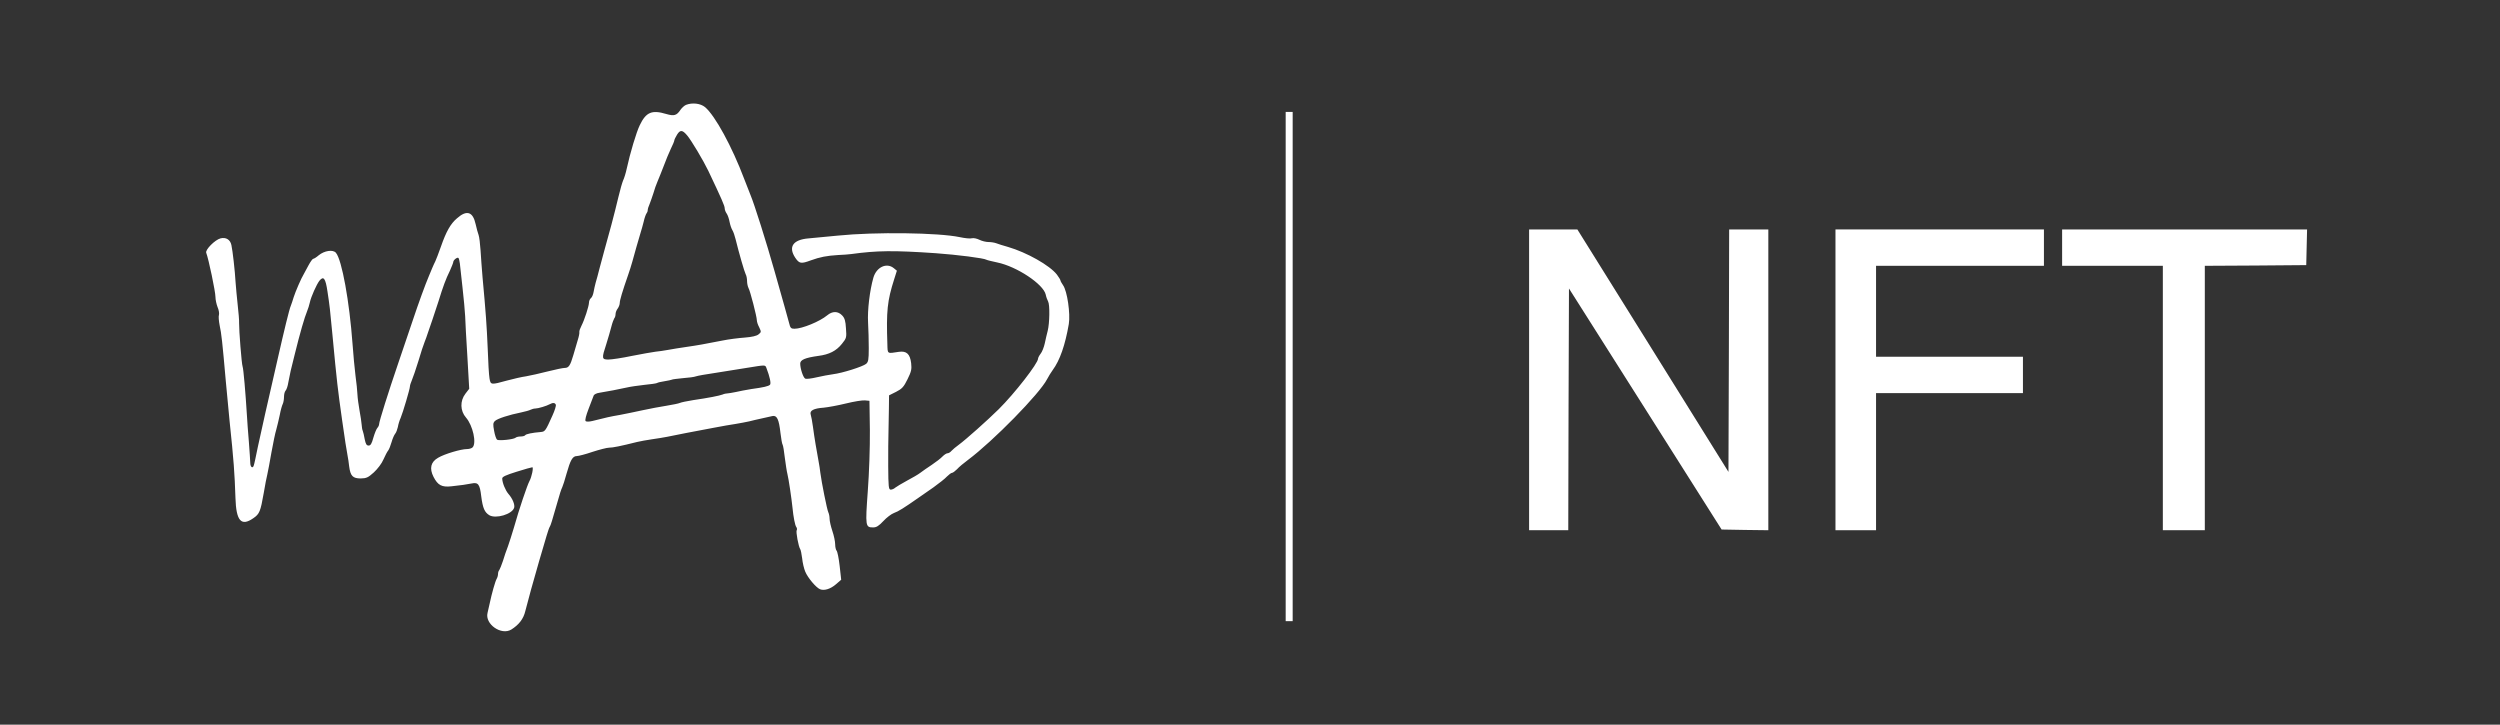
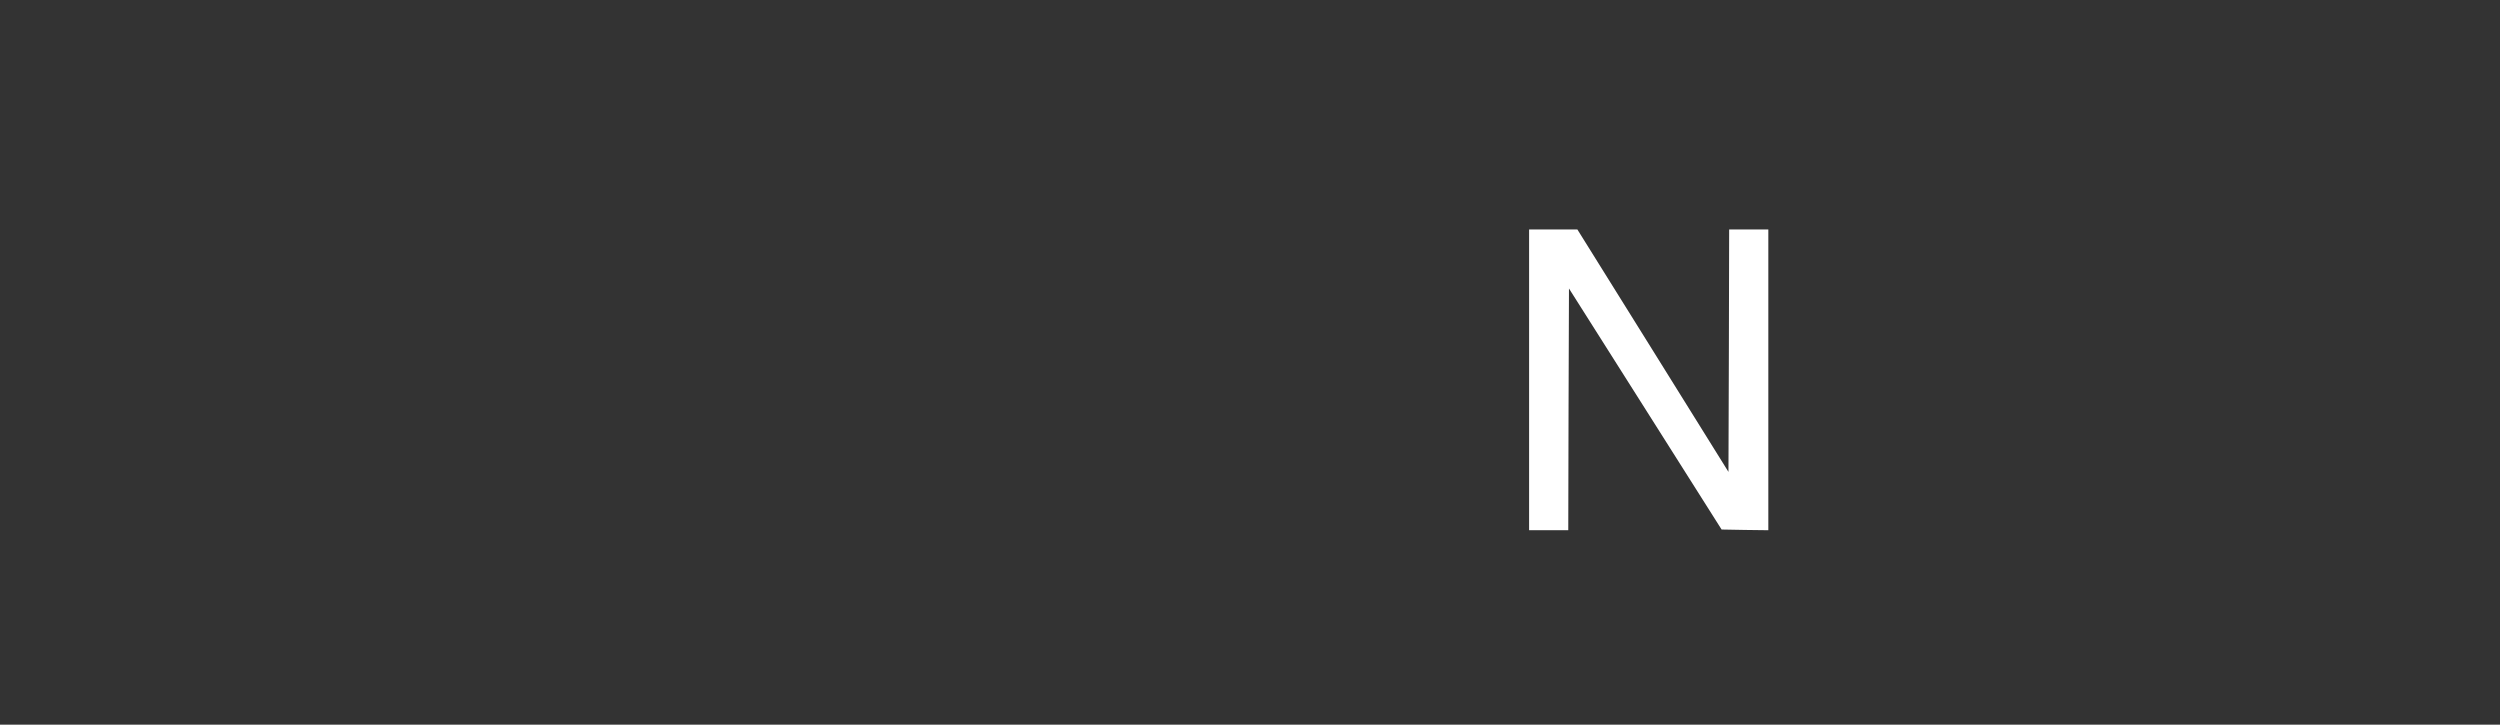
<svg xmlns="http://www.w3.org/2000/svg" width="1787" height="518" preserveAspectRatio="xMidYMid meet" version="1.0">
  <rect width="100%" height="100%" fill="#333333" stroke="none" />
  <g>
    <title>Layer 1</title>
    <g id="svg_1" fill="#000000" transform="translate(0 518) scale(0.1 -0.1)">
-       <path fill="#ffffff" id="svg_2" d="m4903,4430c-12,-5 -29,-21 -39,-35c-27,-41 -46,-46 -101,-30c-103,31 -145,14 -190,-80c-24,-49 -69,-199 -93,-310c-7,-33 -19,-71 -26,-85c-6,-14 -22,-68 -34,-120c-26,-111 -73,-287 -100,-380c-10,-36 -26,-94 -35,-130c-9,-36 -21,-81 -27,-100c-5,-19 -12,-49 -15,-67c-3,-18 -11,-38 -19,-44c-8,-6 -14,-21 -14,-33c-1,-26 -32,-122 -54,-165c-9,-17 -16,-37 -15,-44c2,-6 -3,-32 -11,-57c-7,-25 -21,-74 -32,-109c-22,-75 -33,-91 -62,-91c-12,0 -66,-11 -121,-25c-55,-14 -125,-30 -155,-35c-30,-4 -91,-18 -135,-30c-116,-32 -118,-32 -126,15c-4,22 -10,119 -13,216c-7,164 -13,250 -37,509c-5,58 -11,143 -14,190c-3,47 -9,96 -14,110c-5,14 -15,48 -21,77c-20,91 -64,104 -134,42c-46,-39 -77,-95 -114,-201c-17,-48 -35,-95 -40,-105c-5,-10 -15,-31 -22,-48c-7,-16 -18,-43 -25,-60c-24,-56 -73,-190 -118,-325c-25,-74 -70,-207 -100,-295c-71,-208 -137,-418 -137,-436c0,-8 -6,-21 -12,-27c-7,-7 -20,-39 -29,-70c-12,-44 -20,-57 -34,-57c-15,0 -21,11 -28,45c-4,25 -11,52 -14,60c-4,8 -7,29 -8,45c-1,17 -8,62 -15,100c-7,39 -14,90 -15,115c-1,25 -7,86 -14,135c-6,50 -16,151 -21,225c-22,303 -76,603 -119,653c-21,25 -83,15 -123,-18c-16,-14 -34,-25 -39,-25c-5,0 -20,-21 -34,-47c-14,-27 -29,-55 -34,-63c-17,-27 -59,-124 -72,-165c-6,-22 -16,-49 -20,-60c-11,-24 -48,-177 -94,-380c-38,-166 -52,-228 -89,-390c-14,-60 -37,-166 -52,-235c-14,-69 -27,-131 -30,-137c-7,-24 -24,-13 -25,15c0,15 -5,83 -10,152c-6,69 -12,154 -14,190c-10,163 -25,336 -31,350c-7,18 -26,261 -25,310c1,19 -4,78 -10,130c-6,52 -12,124 -15,160c-5,87 -21,227 -30,268c-8,39 -39,58 -78,48c-39,-10 -110,-81 -102,-103c17,-44 66,-278 66,-316c0,-19 7,-51 15,-72c9,-20 13,-45 10,-56c-4,-10 -1,-44 5,-75c13,-60 19,-115 44,-399c9,-99 21,-227 27,-285c30,-285 36,-371 42,-550c5,-164 41,-205 128,-144c44,30 51,48 74,179c9,55 21,116 26,135c4,19 18,89 29,155c12,66 27,140 35,165c7,25 18,72 25,105c6,33 16,68 21,77c5,10 9,33 9,51c0,18 5,38 11,44c7,7 16,33 20,60c10,55 20,100 44,193c40,163 72,272 90,315c7,17 16,45 20,64c8,39 48,128 68,154c30,37 44,18 58,-78c15,-98 19,-132 35,-305c33,-351 38,-389 69,-610c19,-135 33,-225 40,-260c3,-14 8,-47 11,-75c9,-68 26,-85 83,-85c40,1 52,6 93,43c27,25 57,64 69,93c12,27 27,56 34,64c6,8 17,35 24,60c7,25 19,52 26,60c7,8 15,30 19,48c3,19 12,48 20,65c16,38 66,207 66,224c0,7 6,27 14,45c8,18 29,80 47,138c17,58 37,119 44,135c7,17 18,48 25,70c7,22 21,63 31,90c9,28 29,86 43,130c33,107 52,159 82,220c13,29 24,57 24,62c0,14 29,37 37,29c3,-3 8,-21 10,-39c2,-17 10,-95 19,-172c9,-77 17,-169 19,-205c1,-36 8,-167 16,-292l13,-227l-27,-35c-40,-52 -38,-123 4,-171c49,-56 77,-183 47,-213c-7,-7 -25,-12 -40,-12c-43,0 -161,-35 -206,-62c-53,-30 -64,-76 -33,-137c31,-60 59,-75 129,-67c75,8 100,12 143,20c47,10 59,-5 69,-92c11,-85 24,-114 58,-135c47,-27 162,7 177,53c7,22 -11,66 -41,100c-22,26 -44,80 -44,110c0,12 26,24 103,48c57,18 107,32 112,32c10,0 -4,-70 -21,-100c-15,-28 -74,-201 -110,-330c-14,-47 -33,-107 -43,-135c-11,-27 -27,-75 -36,-105c-10,-30 -22,-59 -26,-65c-5,-5 -9,-17 -9,-27c0,-10 -4,-26 -10,-36c-10,-17 -35,-105 -50,-177c-5,-22 -12,-52 -15,-66c-20,-80 98,-163 170,-119c54,34 87,76 100,132c20,79 58,217 99,358c20,69 44,150 53,180c9,30 19,60 23,65c7,11 16,41 55,177c13,48 28,95 34,105c5,10 19,54 31,98c27,96 43,125 73,125c12,0 63,13 112,30c50,16 103,30 119,30c27,0 81,11 201,41c22,5 69,14 105,19c36,5 85,13 110,18c25,5 86,17 135,27c50,9 137,26 195,37c58,11 130,24 160,28c30,5 73,13 95,18c22,6 63,15 90,21c28,6 61,14 76,17c33,7 47,-23 58,-122c5,-40 11,-77 15,-82c4,-6 11,-48 16,-94c6,-46 14,-99 19,-118c8,-31 29,-172 36,-240c6,-64 18,-126 27,-137c5,-7 7,-17 3,-23c-7,-11 13,-118 25,-135c4,-5 10,-35 14,-66c3,-31 13,-74 22,-95c18,-44 78,-115 106,-126c30,-12 75,2 114,36l37,32l-11,99c-6,54 -16,103 -22,109c-5,5 -10,26 -10,45c0,20 -9,63 -20,95c-11,33 -20,72 -20,88c0,15 -4,36 -9,46c-9,17 -49,218 -57,282c-2,19 -8,60 -14,90c-13,70 -28,157 -39,240c-5,36 -12,75 -16,87c-9,28 21,44 93,49c31,3 102,16 159,30c57,14 118,24 136,22l32,-3l3,-210c1,-125 -5,-302 -15,-437c-18,-250 -17,-258 39,-258c23,0 40,11 72,45c23,25 57,51 76,58c31,11 70,35 177,110c17,12 65,45 105,73c40,29 84,63 97,78c14,14 30,26 36,26c6,0 22,12 36,26c13,15 49,45 79,67c179,134 512,473 565,577c10,19 28,49 40,65c51,69 89,178 115,329c12,73 -11,235 -41,277c-10,15 -19,30 -19,35c0,4 -11,22 -25,41c-51,66 -216,159 -350,198c-33,9 -70,21 -83,26c-13,5 -38,9 -56,9c-18,0 -47,7 -65,16c-18,9 -42,14 -53,11c-12,-4 -51,0 -88,8c-152,32 -603,38 -870,11c-102,-10 -196,-19 -210,-20c-112,-9 -147,-61 -95,-139c29,-42 41,-44 111,-18c66,24 114,33 194,38c36,1 79,5 95,7c183,25 300,27 605,6c151,-11 344,-35 362,-47c5,-3 39,-11 76,-19c141,-29 331,-156 347,-230c3,-16 11,-38 17,-49c13,-23 11,-155 -3,-210c-6,-22 -15,-62 -21,-90c-6,-27 -19,-61 -30,-74c-10,-13 -18,-29 -18,-35c0,-33 -167,-248 -281,-361c-80,-79 -236,-218 -284,-253c-22,-16 -46,-36 -54,-45c-7,-9 -20,-17 -28,-17c-8,0 -24,-11 -36,-23c-12,-13 -47,-40 -77,-60c-30,-20 -67,-45 -82,-57c-14,-11 -57,-36 -95,-56c-37,-20 -75,-43 -84,-50c-8,-8 -23,-14 -32,-14c-15,0 -17,19 -18,168c0,92 0,203 2,247c1,44 2,120 3,169l1,90l50,25c43,22 55,35 82,90c27,55 31,71 26,115c-8,66 -33,89 -88,81c-85,-13 -80,-17 -82,55c-8,236 -1,309 49,465l19,60l-22,18c-51,42 -124,8 -146,-68c-26,-91 -43,-232 -38,-320c3,-49 5,-133 5,-185c0,-82 -3,-97 -19,-111c-25,-20 -170,-66 -236,-74c-27,-4 -80,-13 -117,-22c-37,-9 -73,-13 -81,-10c-15,5 -37,71 -37,108c0,27 36,42 130,55c78,10 128,36 168,86c33,41 34,45 29,111c-3,53 -9,73 -27,92c-30,32 -70,32 -107,1c-53,-44 -179,-96 -234,-96c-25,0 -30,5 -39,43c-6,23 -20,74 -31,112c-21,73 -46,162 -72,255c-58,206 -146,484 -172,545c-7,17 -27,68 -45,115c-87,231 -208,453 -280,514c-33,27 -91,34 -137,16zm8,-217c30,-35 117,-181 152,-254c96,-202 117,-251 117,-267c0,-10 6,-27 14,-38c8,-11 17,-38 21,-60c4,-21 13,-48 20,-59c7,-11 17,-40 23,-65c24,-98 63,-233 72,-250c6,-10 10,-33 10,-49c0,-17 5,-39 10,-49c12,-20 60,-206 60,-232c0,-9 7,-32 17,-50c15,-32 15,-34 -5,-50c-13,-11 -47,-19 -99,-23c-43,-3 -114,-12 -158,-21c-133,-26 -176,-34 -260,-46c-44,-6 -102,-16 -130,-21c-27,-5 -68,-11 -90,-13c-22,-3 -98,-16 -168,-30c-71,-15 -146,-26 -168,-26c-48,0 -49,8 -15,111c13,41 29,97 36,124c7,28 17,54 21,60c5,5 9,18 9,30c0,11 7,29 15,39c8,11 15,29 15,40c0,20 19,83 60,201c10,28 23,70 30,95c12,47 47,166 60,210c5,14 14,48 21,75c6,28 16,54 20,59c5,6 9,16 9,24c0,8 6,28 14,45c7,18 19,52 27,77c7,25 20,63 30,85c10,22 29,72 44,110c14,39 37,93 50,121c14,28 25,55 25,60c0,5 9,24 20,42c22,35 38,34 71,-5zm568,-1665c23,-60 34,-109 25,-118c-11,-11 -46,-19 -134,-31c-36,-6 -85,-15 -110,-21c-25,-5 -52,-10 -60,-10c-8,0 -24,-3 -35,-8c-24,-9 -100,-24 -210,-40c-44,-7 -87,-16 -95,-20c-8,-4 -51,-13 -95,-20c-44,-7 -120,-21 -170,-32c-49,-11 -124,-26 -165,-34c-70,-12 -96,-18 -195,-43c-24,-6 -44,-6 -49,-1c-6,6 3,40 21,87c17,43 33,85 36,94c3,10 21,19 44,22c52,8 139,25 193,37c25,6 81,14 126,19c44,4 84,10 90,13c5,4 29,9 54,13c25,4 48,9 52,11c4,3 40,7 80,11c40,3 81,8 93,13c11,4 72,15 135,24c63,10 165,26 225,36c143,23 134,23 144,-2zm-1506,-261c3,-7 -8,-42 -24,-77c-50,-112 -53,-115 -84,-118c-60,-5 -105,-14 -111,-23c-3,-5 -18,-9 -33,-9c-15,0 -31,-4 -36,-9c-14,-12 -117,-23 -132,-14c-6,5 -16,33 -21,63c-9,47 -8,57 6,71c18,17 102,44 187,61c28,6 58,14 67,19c10,5 25,9 35,9c19,0 80,18 103,31c22,12 37,11 43,-4z" />
-       <path fill="#ffffff" id="svg_3" d="m9190,2560l0,-1820l25,0l25,0l0,1820l0,1820l-25,0l-25,0l0,-1820z" />
      <path fill="#ffffff" id="svg_4" d="m10930,2465l0,-1075l140,0l140,0l2,864l3,864l546,-862l545,-861l167,-3l167,-2l0,1075l0,1075l-140,0l-140,0l-2,-866l-3,-867l-540,867l-540,866l-172,0l-173,0l0,-1075z" />
-       <path fill="#ffffff" id="svg_5" d="m13120,2465l0,-1075l145,0l145,0l0,490l0,490l525,0l525,0l0,130l0,130l-525,0l-525,0l0,325l0,325l600,0l600,0l0,130l0,130l-745,0l-745,0l0,-1075z" />
-       <path fill="#ffffff" id="svg_6" d="m14740,3410l0,-130l360,0l360,0l0,-945l0,-945l150,0l150,0l0,945l0,945l363,2l362,3l3,128l3,127l-876,0l-875,0l0,-130z" />
    </g>
  </g>
</svg>